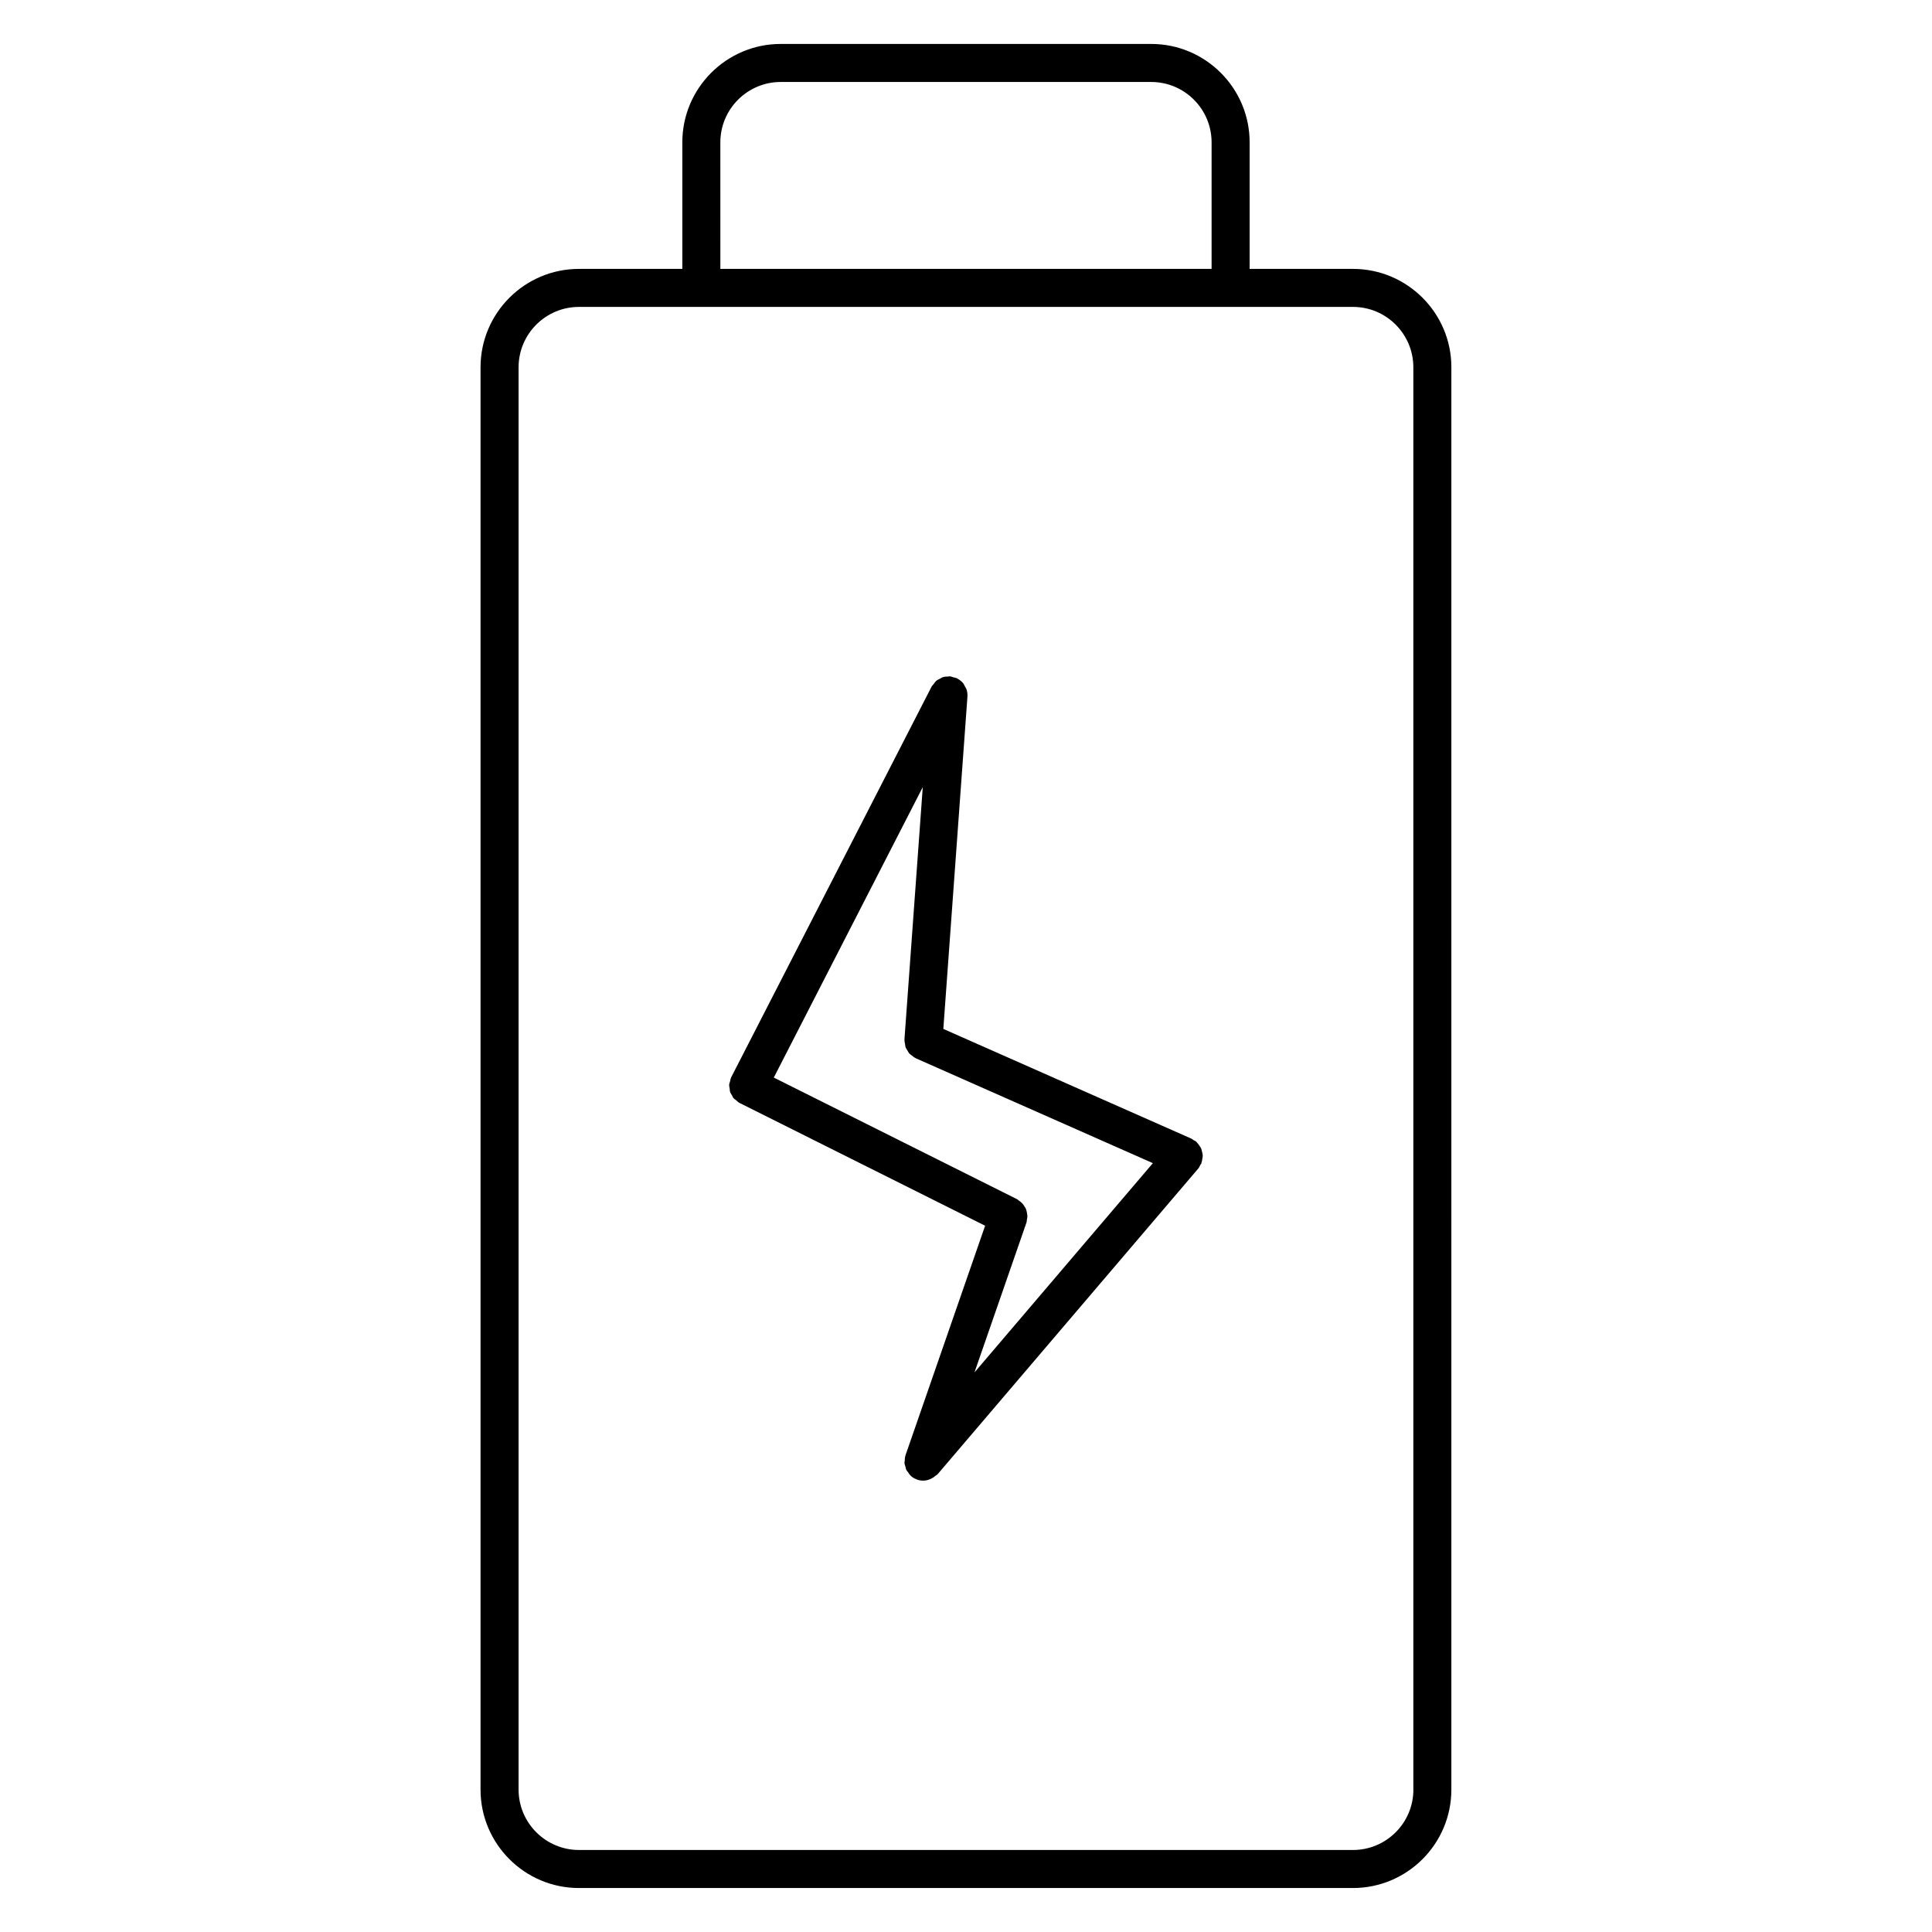
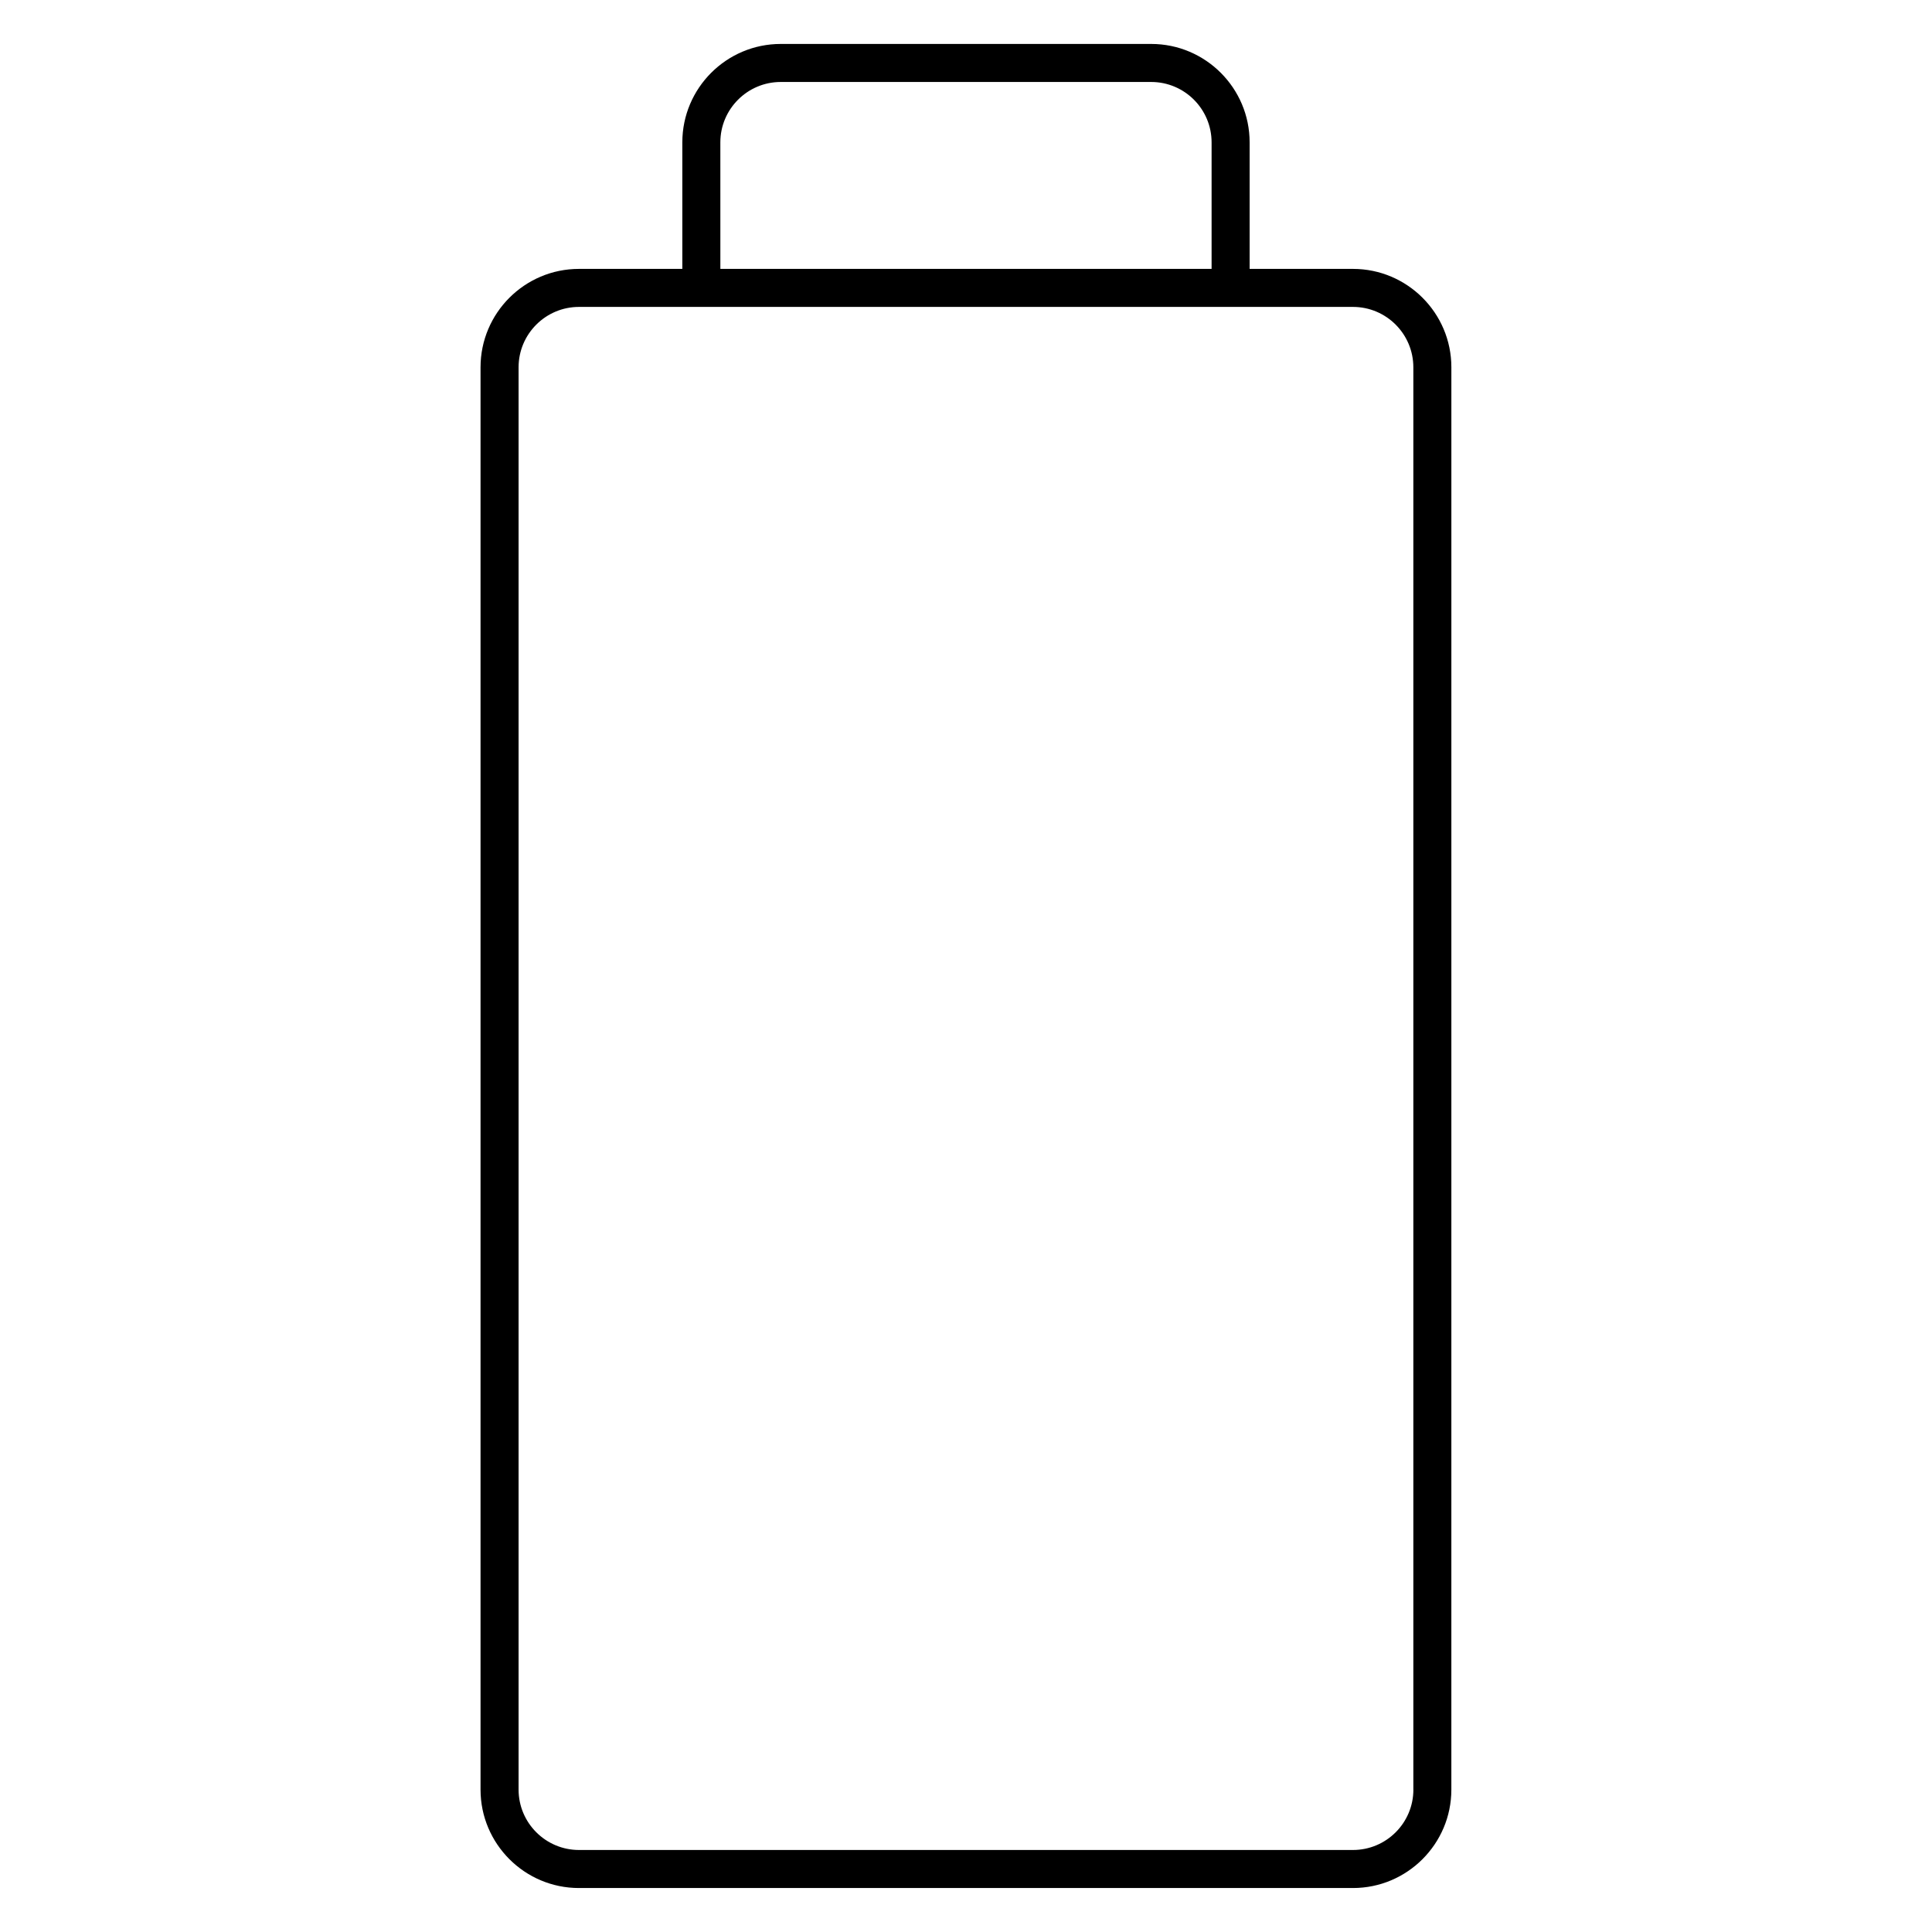
<svg xmlns="http://www.w3.org/2000/svg" fill="#000000" width="800px" height="800px" version="1.1" viewBox="144 144 512 512">
  <g>
    <path d="m502.56 215.26h-27.395v-33.535c0-14.379-11.699-26.078-26.078-26.078h-98.184c-14.379 0-26.078 11.699-26.078 26.078v33.535h-27.398c-14.379 0-26.078 11.699-26.078 26.078v376.93c0 14.379 11.699 26.078 26.078 26.078h205.12c14.379 0 26.078-11.699 26.078-26.078l0.004-376.93c0.008-14.379-11.699-26.078-26.07-26.078zm-167.66-33.535c0-8.816 7.176-16 16-16h98.184c8.828 0 16 7.176 16 16v33.535h-130.18zm183.66 436.54c0 8.828-7.176 16-16 16h-205.13c-8.816 0-16-7.176-16-16v-376.93c0-8.816 7.176-16 16-16h205.12c8.828 0 16 7.176 16 16v376.93z" />
-     <path d="m462.74 450.21c-0.012-0.301-0.102-0.605-0.172-0.906-0.07-0.324-0.133-0.645-0.262-0.957-0.121-0.273-0.301-0.504-0.473-0.754-0.203-0.293-0.395-0.586-0.645-0.828-0.07-0.07-0.102-0.172-0.18-0.223-0.211-0.18-0.453-0.23-0.664-0.371-0.203-0.121-0.344-0.293-0.562-0.395l-65.789-29.102 6.387-88.027c0.051-0.664-0.039-1.34-0.242-1.965-0.102-0.281-0.281-0.516-0.422-0.777-0.172-0.312-0.293-0.637-0.523-0.906-0.402-0.473-0.898-0.848-1.441-1.148-0.031-0.02-0.051-0.051-0.09-0.07-0.293-0.152-0.637-0.18-0.957-0.273-0.324-0.09-0.637-0.242-0.969-0.273h-0.012c-0.152-0.012-0.281 0.051-0.422 0.051-0.516 0.012-1.027 0.031-1.512 0.203-0.25 0.082-0.453 0.25-0.684 0.371-0.352 0.18-0.707 0.324-1.008 0.586-0.273 0.23-0.441 0.543-0.656 0.828-0.18 0.23-0.422 0.422-0.562 0.695l-53.102 103.52c0 0.012 0 0.02-0.012 0.031 0 0.012-0.012 0.012-0.012 0.02-0.16 0.324-0.18 0.664-0.273 1.008-0.082 0.301-0.223 0.594-0.242 0.898-0.02 0.363 0.07 0.715 0.133 1.066 0.039 0.281 0.02 0.586 0.109 0.848 0.102 0.324 0.312 0.586 0.473 0.875 0.16 0.273 0.25 0.574 0.465 0.816 0.191 0.223 0.473 0.363 0.707 0.562 0.273 0.223 0.504 0.504 0.836 0.664 0.012 0 0.02 0 0.031 0.012l0.012 0.012 65.062 32.527-21.109 60.859c0 0.02 0 0.039-0.012 0.07-0.141 0.422-0.152 0.855-0.18 1.301-0.012 0.211-0.09 0.434-0.07 0.645 0.02 0.324 0.16 0.637 0.25 0.957 0.082 0.293 0.109 0.625 0.25 0.906 0.102 0.211 0.281 0.363 0.414 0.555 0.242 0.352 0.465 0.715 0.797 1.008 0.02 0.02 0.02 0.039 0.039 0.059 0.484 0.414 1.02 0.707 1.582 0.906 0.012 0.012 0.02 0.02 0.031 0.02 0.543 0.191 1.109 0.273 1.652 0.273 0.906 0 1.762-0.324 2.551-0.805 0.223-0.141 0.402-0.281 0.594-0.453 0.223-0.18 0.492-0.281 0.684-0.516l69.031-80.961c0.242-0.281 0.352-0.637 0.523-0.945 0.059-0.121 0.203-0.172 0.242-0.281 0.039-0.09 0.031-0.18 0.059-0.262 0.133-0.332 0.18-0.664 0.223-1.027 0.062-0.312 0.133-0.617 0.121-0.93zm-46.703 17.746c0.082-0.223 0.051-0.465 0.09-0.684 0.07-0.332 0.141-0.645 0.141-0.977-0.012-0.324-0.07-0.637-0.133-0.945-0.059-0.324-0.121-0.637-0.242-0.938-0.121-0.281-0.281-0.543-0.465-0.805-0.18-0.273-0.344-0.543-0.586-0.777-0.223-0.242-0.504-0.422-0.785-0.625-0.191-0.133-0.324-0.301-0.535-0.414l-64.457-32.223 39.477-76.973-4.856 66.887c0 0.051 0.02 0.09 0.02 0.141-0.02 0.371 0.07 0.727 0.141 1.098 0.051 0.273 0.051 0.574 0.152 0.848 0.102 0.281 0.301 0.535 0.465 0.805 0.172 0.281 0.301 0.586 0.523 0.836 0.18 0.203 0.422 0.324 0.637 0.492 0.301 0.242 0.594 0.504 0.945 0.664 0.039 0.02 0.07 0.059 0.109 0.082l62.844 27.801-47.277 55.461z" />
  </g>
</svg>